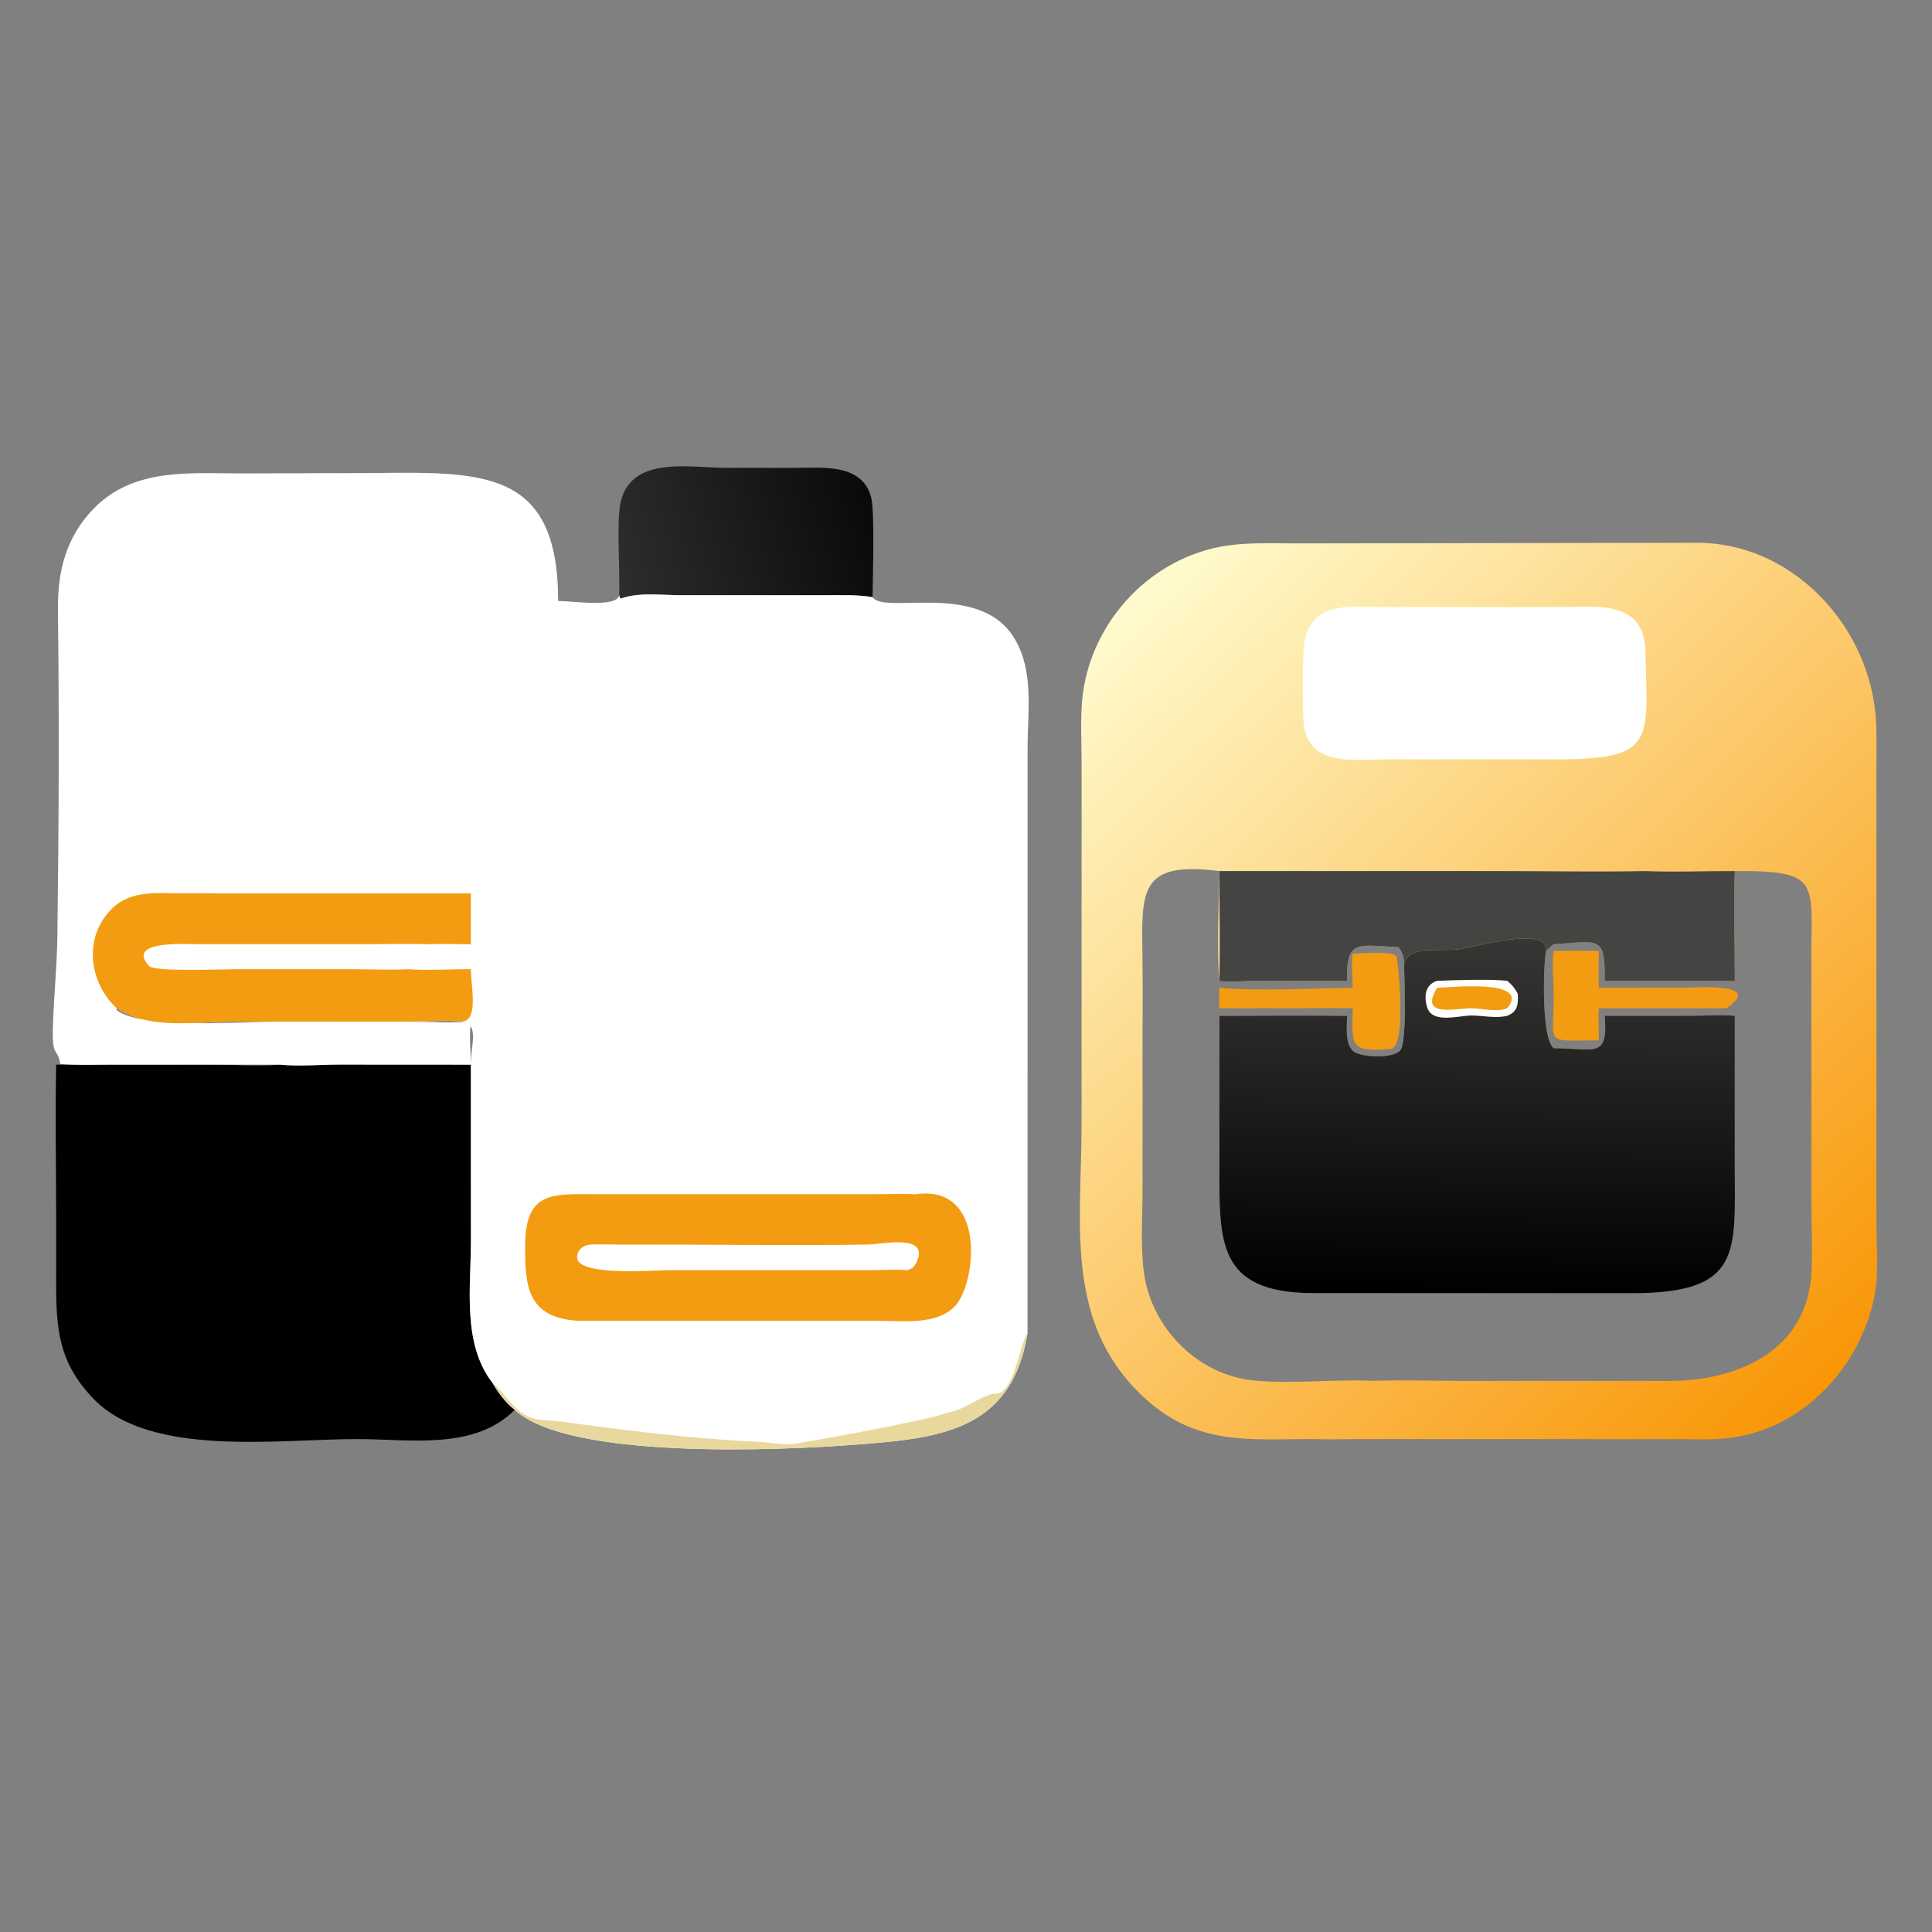
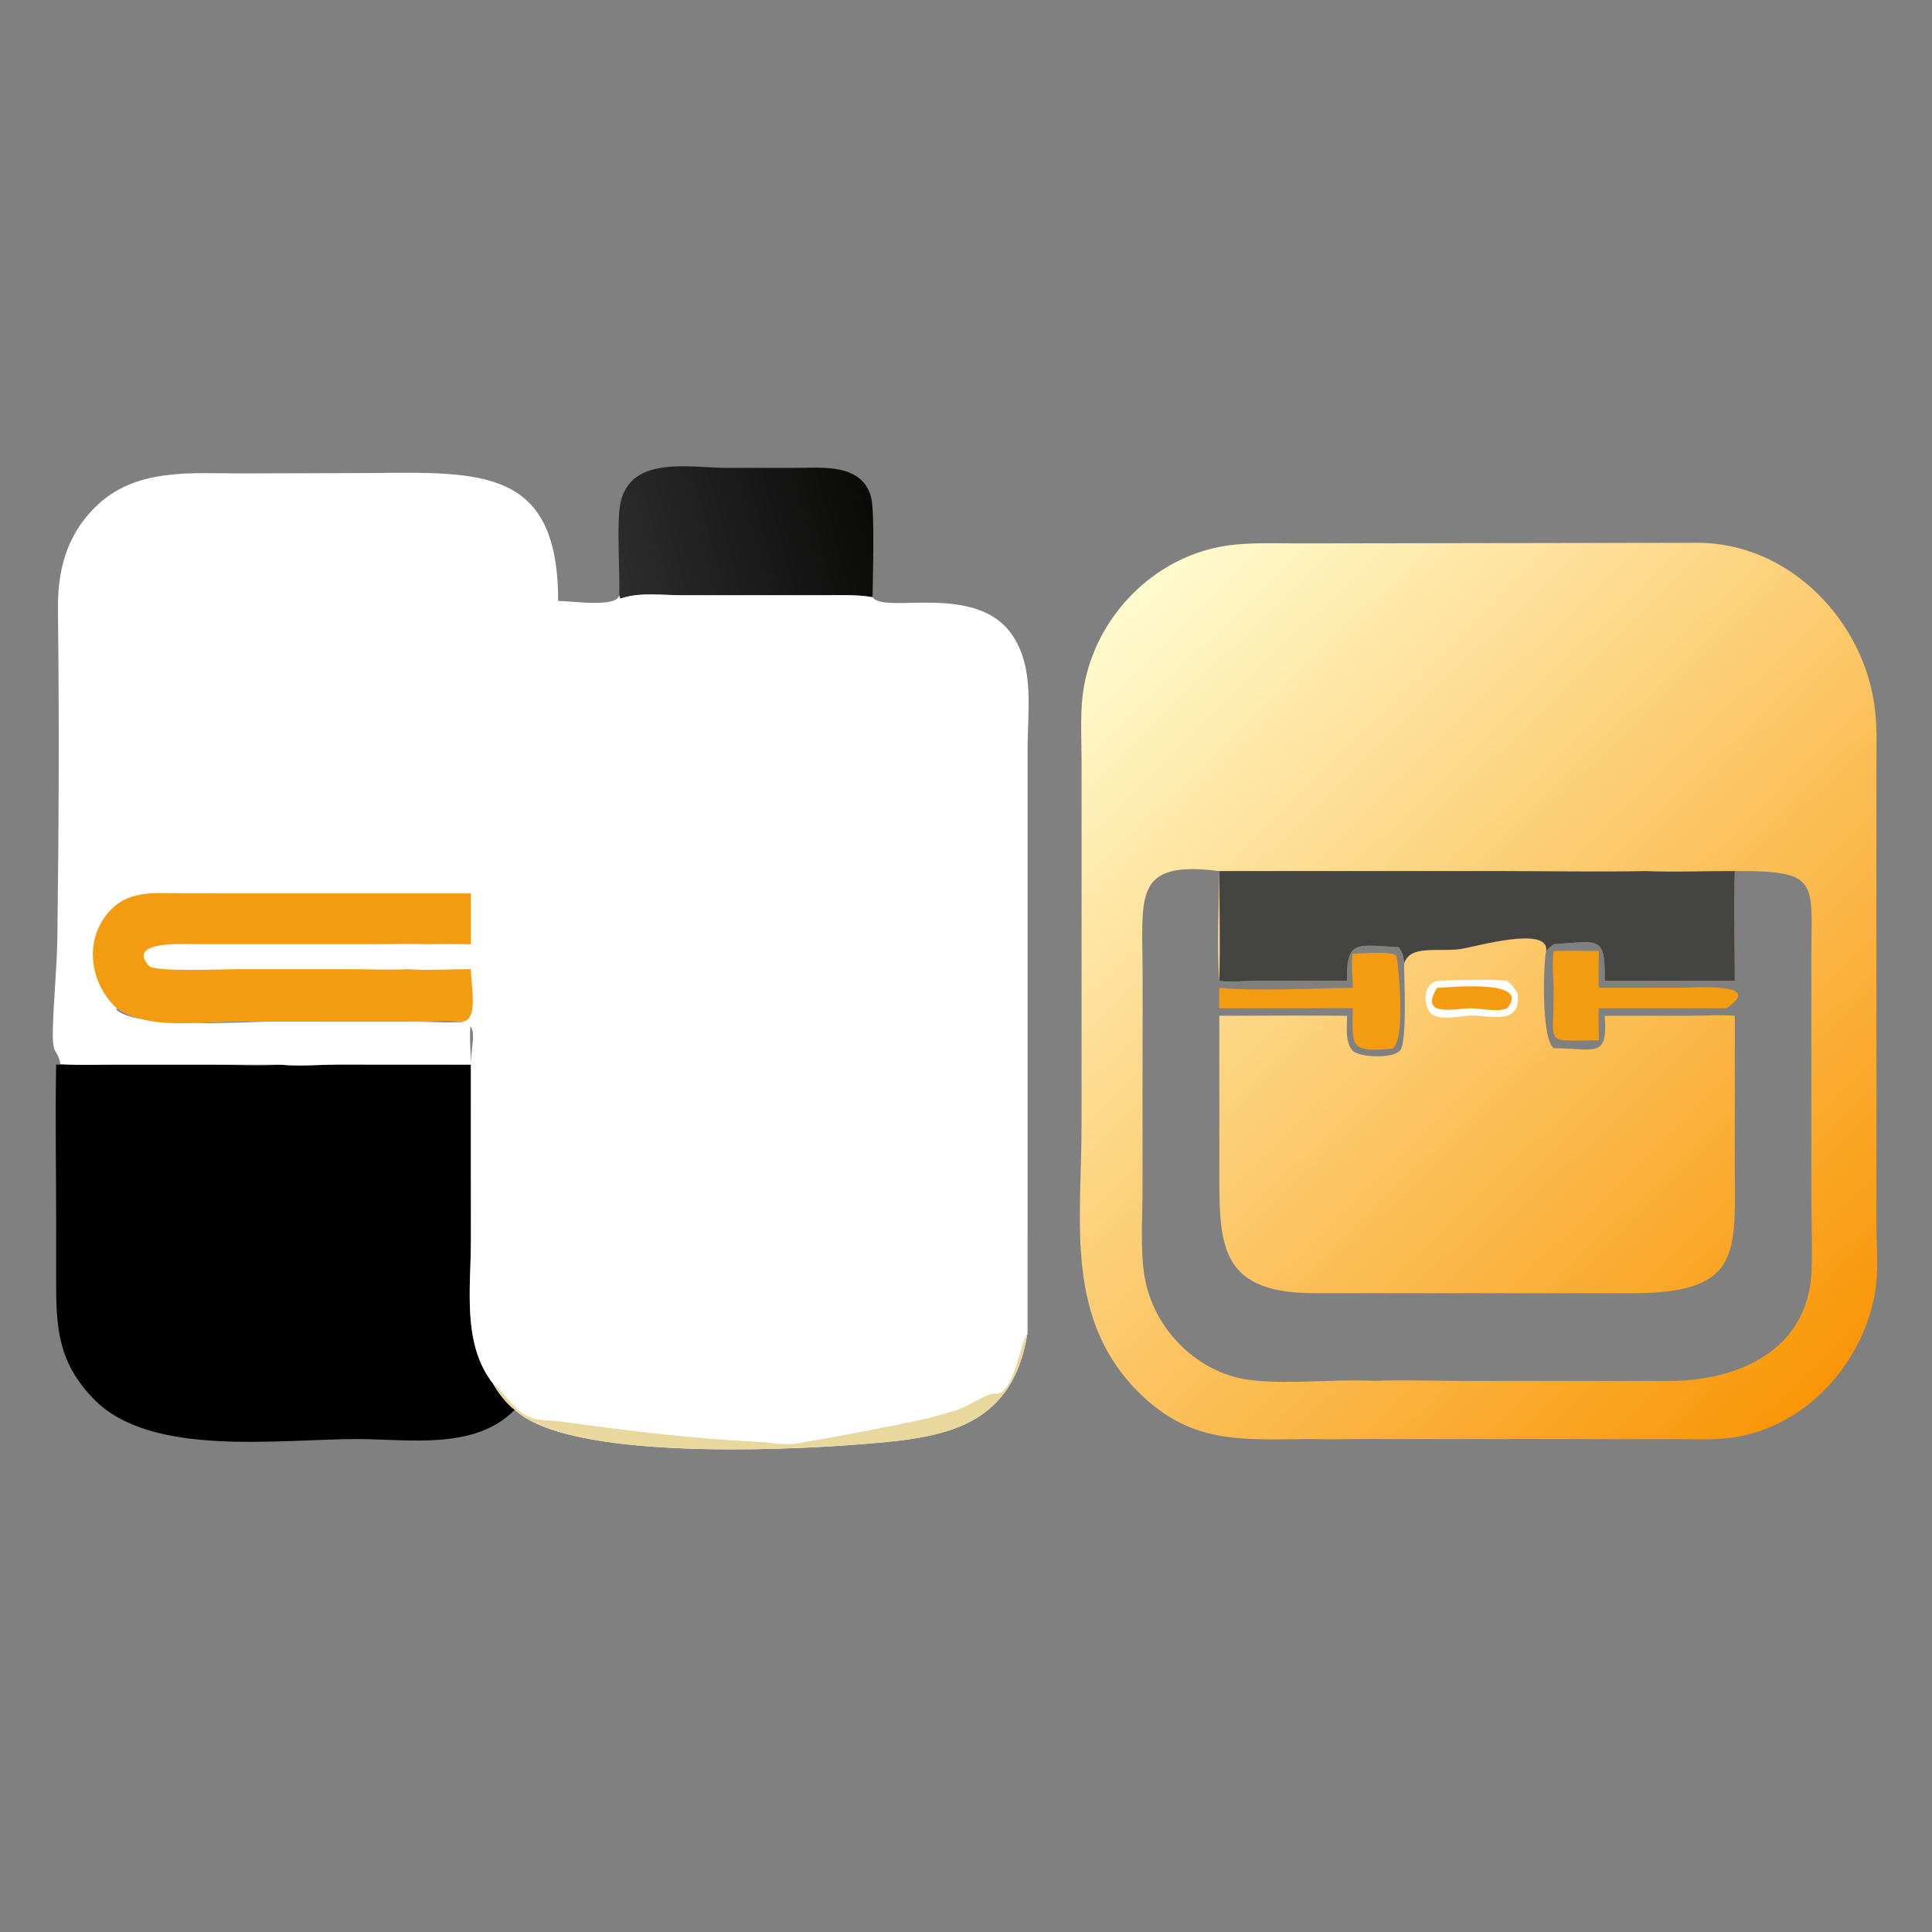
<svg xmlns="http://www.w3.org/2000/svg" width="1024" height="1024">
  <rect width="100%" height="100%" fill="#808080" stroke="none" />
  <defs>
    <linearGradient id="gradient_0" gradientUnits="userSpaceOnUse" x1="448.896" y1="259.869" x2="318.277" y2="296.343">
      <stop offset="0" stop-color="#0A0A09" />
      <stop offset="1" stop-color="#2E2D2E" />
    </linearGradient>
  </defs>
  <path fill="url(#gradient_0)" transform="scale(1.024 1.024)" d="M320.511 308.086C320.978 296.069 318.933 269.286 321.323 259.532C327.182 235.621 357.311 242.173 376.194 242.168L411.349 242.177C425.393 242.189 446.267 239.588 450.912 257.491C452.855 264.977 451.706 299.111 451.648 309.108C443.912 307.783 436.646 308.061 428.845 308.071L352.617 308.087C343.151 308.084 331.979 306.545 322.783 309.333C322.026 309.563 321.708 309.759 320.918 309.709L320.511 308.086Z" />
  <path transform="scale(1.024 1.024)" d="M29.069 551.059L108.401 551.018C120.427 551.013 133.071 552.026 144.995 551.059C154.753 552.055 165.774 551.019 175.679 551.018L243.724 551.059L243.742 642.376C243.738 666.432 239.113 695.703 255.117 716.056C258.062 721.074 261.8 726.114 266.439 729.696C245.691 750.748 212.004 744.896 185.293 744.859C144.554 744.803 77.958 754.559 48.514 724.128C29.964 704.956 29.032 687.351 29.053 662.441L29.073 632.567C29.074 605.426 28.535 578.185 29.069 551.059Z" />
  <defs>
    <linearGradient id="gradient_1" gradientUnits="userSpaceOnUse" x1="954.453" y1="709.068" x2="574.73" y2="318.012">
      <stop offset="0" stop-color="#F99606" />
      <stop offset="1" stop-color="#FFFBCE" />
    </linearGradient>
  </defs>
  <path fill="url(#gradient_1)" transform="scale(1.024 1.024)" d="M680.799 744.868C645.805 744.785 618.504 748.726 590.673 721.952C550.763 683.557 559.821 632.731 559.819 582.088L559.83 393.829C559.813 380.998 558.833 367.21 561.194 354.572C567.604 320.261 594.478 291.418 628.693 283.606C642.549 280.443 657.241 281.27 671.37 281.267L878.16 280.943C926.233 280.722 965.621 321.675 970.602 368.219C971.589 377.443 971.244 386.864 971.219 396.134L971.246 635.446C971.326 647.124 972.497 658.915 970.27 670.473C963.11 707.638 932.849 740.175 894.217 744.397C885.489 745.35 876.386 744.905 867.606 744.898L701.437 744.879C694.585 744.88 687.634 745.16 680.799 744.868ZM711.096 714.723C725.569 714.188 740.243 714.72 754.732 714.738L863.707 714.762C899.367 714.831 935.909 699.095 937.633 657.978C938.152 645.582 937.565 632.902 937.553 620.475L937.561 494.854C937.559 456.441 942.238 450.541 897.94 450.862C897.294 469.713 897.947 488.801 897.94 507.682L830.592 507.682C830.901 483.845 827.686 487.263 804.166 488.733C802.816 489.836 801.457 490.89 800.288 492.189C799 496.826 797.416 536.884 804.166 542.548C825.123 542.529 832.435 548.394 830.592 525.771L875.939 525.744C883.157 525.738 890.77 525.173 897.94 525.771L897.921 603.044C897.961 648.445 901.97 669.389 844.468 669.386L679.184 669.335C629.675 669.037 631.101 642.391 631.135 602.563L631.111 525.771C653.151 525.758 675.216 525.534 697.254 525.771C697.2 531.137 696.098 539.937 700.309 543.958C703.802 547.293 720.728 548.111 724.665 543.768C728.469 539.571 726.739 506.158 726.782 498.682C726.487 495.142 726.111 493.143 723.858 490.247C702.808 489.386 696.749 485.815 697.254 507.682L649.417 507.716C644.468 507.722 635.522 508.557 631.111 507.682C629.779 491.158 630.904 467.727 631.111 450.862C589.224 445.586 590.895 461.167 591.343 496.388C591.509 509.445 591.391 522.519 591.391 535.578L591.371 616.261C591.368 630.212 590.123 647.348 592.464 661.008C597.172 688.477 620.593 711.649 648.514 714.477C669.085 716.561 690.371 713.725 711.096 714.723Z" />
  <path fill="#444443" transform="scale(1.024 1.024)" d="M631.111 450.862L777.836 450.863C802.4 450.864 827.07 451.365 851.623 450.862C866.986 451.508 882.551 450.789 897.94 450.862C897.294 469.713 897.947 488.801 897.94 507.682L830.592 507.682C830.901 483.845 827.686 487.263 804.166 488.733C802.816 489.836 801.457 490.89 800.288 492.189C802.005 478.799 763.079 490.232 755.938 491.221C744.164 492.853 729.926 488.833 726.782 498.682C726.487 495.142 726.111 493.143 723.858 490.247C702.808 489.386 696.749 485.815 697.254 507.682L649.417 507.716C644.468 507.722 635.522 508.557 631.111 507.682C631.674 488.831 631.115 469.734 631.111 450.862Z" />
-   <path fill="white" transform="scale(1.024 1.024)" d="M758.048 314.214L807.346 314.187C826.138 314.166 851.015 310.266 851.651 337.021C852.757 383.56 857.22 393.026 805.909 393.035L768.311 393.012L718.038 393.042C699.486 393.043 675.142 397.461 674.526 371.028C674.322 362.321 673.72 336.776 675.704 329.61C680.765 311.319 699.271 314.194 713.838 314.191L758.048 314.214Z" />
  <path fill="#F39C12" transform="scale(1.024 1.024)" d="M804.166 492.189C811.952 492.032 819.772 492.184 827.562 492.189C827.486 498.538 827.238 504.951 827.562 511.292L870.865 511.24C876.582 511.237 914.242 508.3 893.435 521.886L881.345 521.886L827.562 521.886C827.155 527.303 827.61 533.007 827.562 538.474C798.155 538.583 804.48 541.65 804.175 513.45C804.101 506.604 803.232 498.932 804.166 492.189Z" />
  <path fill="#F39C12" transform="scale(1.024 1.024)" d="M700.156 493.661C703.67 493.63 721.367 491.963 722.783 494.962C723.647 496.792 728.32 542.134 719.788 542.897C698.06 544.839 700.029 541.029 700.156 521.886C691.645 521.666 683.109 521.828 674.596 521.886L631.111 521.886C630.926 518.37 631.069 514.813 631.111 511.292C650.184 513.109 680.501 511.528 700.156 511.292C700.244 505.555 699.171 499.285 700.156 493.661Z" />
  <defs>
    <linearGradient id="gradient_2" gradientUnits="userSpaceOnUse" x1="763.151" y1="668.56" x2="765.21" y2="486.037">
      <stop offset="0" stop-color="black" />
      <stop offset="1" stop-color="#373635" />
    </linearGradient>
  </defs>
-   <path fill="url(#gradient_2)" transform="scale(1.024 1.024)" d="M726.782 498.682C729.926 488.833 744.164 492.853 755.938 491.221C763.079 490.232 802.005 478.799 800.288 492.189C799 496.826 797.416 536.884 804.166 542.548C825.123 542.529 832.435 548.394 830.592 525.771L875.939 525.744C883.157 525.738 890.77 525.173 897.94 525.771L897.921 603.044C897.961 648.445 901.97 669.389 844.468 669.386L679.184 669.335C629.675 669.037 631.101 642.391 631.135 602.563L631.111 525.771C653.151 525.758 675.216 525.534 697.254 525.771C697.2 531.137 696.098 539.937 700.309 543.958C703.802 547.293 720.728 548.111 724.665 543.768C728.469 539.571 726.739 506.158 726.782 498.682Z" />
  <path fill="white" transform="scale(1.024 1.024)" d="M743.849 507.682C752.368 507.3 772.33 506.683 780.108 507.682C782.576 509.598 784.089 511.648 785.612 514.331C785.837 519.645 785.691 523.642 780.108 525.771C774.456 527.213 767.655 525.701 761.831 525.628C755.312 525.546 741.331 530.156 738.68 521.33C736.946 515.557 737.675 509.606 743.849 507.682Z" />
  <path fill="#F39C12" transform="scale(1.024 1.024)" d="M743.849 511.292C749.582 511.208 793.031 506.347 780.108 521.886C774.706 524.058 767.114 521.898 761.358 521.908C752.924 521.922 734.353 526.826 743.849 511.292Z" />
  <path fill="white" transform="scale(1.024 1.024)" d="M243.724 551.059L57.718 551.065C48.97 551.064 39.998 551.424 31.28 550.755C29.456 541.68 26.962 547.471 27.367 532.221C27.789 516.296 29.487 500.573 29.698 484.617C30.442 428.325 30.676 372.068 29.992 315.754C29.747 295.533 34.233 277.711 48.827 262.932C69.704 241.789 99.088 245.091 126.289 245.042L191.25 244.845C249.971 244.235 288.837 242.502 288.906 311.071C296.128 311.05 319.272 314.679 320.511 308.086L320.918 309.709C321.708 309.759 322.026 309.563 322.783 309.333C331.979 306.545 343.151 308.084 352.617 308.087L428.845 308.071C436.646 308.061 443.912 307.783 451.648 309.108C457.621 318.14 505.567 301.102 524.141 328.998C535.517 346.083 531.875 367.999 531.874 387.478L531.855 690.011C523.453 741.606 485.012 744.556 440.79 747.901C405.14 750.597 294.124 755.745 266.439 729.696C261.8 726.114 258.062 721.074 255.117 716.056C239.113 695.703 243.738 666.432 243.742 642.376L243.724 551.059L175.679 551.018C165.774 551.019 154.753 552.055 144.995 551.059C151.963 550.092 166.397 551.065 174.295 551.077L243.724 551.059C243.587 540.633 248.412 530.283 238.968 528.809C234.247 527.903 217.024 528.824 211.07 528.825L120.832 528.8C100.496 528.805 77.641 533.182 60.394 521.886L60.244 522.151L60.442 522.858C73.174 532.907 124.61 528.794 141.923 528.788L210.834 528.799C221.725 528.81 232.881 529.602 243.724 528.809C242.766 535.863 243.626 543.908 243.724 551.059Z" />
  <path fill="#E9D89E" transform="scale(1.024 1.024)" d="M531.855 690.011C523.453 741.606 485.012 744.556 440.79 747.901C405.14 750.597 294.124 755.745 266.439 729.696C261.8 726.114 258.062 721.074 255.117 716.056C257.862 717.559 264.54 727.114 269.322 730.693C276.505 736.069 282.082 734.687 290.602 735.839C326.346 740.672 356.764 744.564 393.486 746.37C399.155 746.649 406.301 748.172 411.788 747.241C434.11 743.451 456.195 739.3 478.298 734.529C483.494 733.407 488.748 731.571 493.999 730.311C499.261 729.048 510.918 720.971 515.017 721.341C524.713 722.217 527.596 696.011 531.855 690.011Z" />
  <path fill="#F39C12" transform="scale(1.024 1.024)" d="M60.394 521.886C45.916 508.418 43.033 484.978 57.956 470.306C67.934 460.496 81.694 462.418 94.554 462.412L243.724 462.421L243.724 488.733C236.831 488.762 229.878 488.374 222.996 488.733C212.797 488.401 202.509 488.684 192.301 488.707L100.842 488.697C97.191 488.693 64.698 486.58 77.156 500.006C80.075 503.152 115.543 501.661 121.247 501.663L183.241 501.664C192.381 501.664 201.795 502.169 210.904 501.66C221.708 502.402 232.87 501.599 243.724 501.66C243.757 510.758 247.935 528.32 238.968 528.809C234.247 527.903 217.024 528.824 211.07 528.825L120.832 528.8C100.496 528.805 77.641 533.182 60.394 521.886Z" />
-   <path fill="#F39C12" transform="scale(1.024 1.024)" d="M473.995 618.152C511.029 612.876 505.437 664.783 494.1 676.258C484.565 685.91 467.48 683.666 455.168 683.659L299.126 683.641C273.198 681.963 271.56 666.302 271.827 643.867C272.151 616.591 286.271 618.019 307.506 618.138L452.912 618.133C459.925 618.116 466.991 617.845 473.995 618.152Z" />
  <path fill="white" transform="scale(1.024 1.024)" d="M305.114 644.217C309.833 643.896 314.748 644.171 319.491 644.176L347.749 644.207C381.626 644.237 415.602 644.742 449.467 644.168C456.737 644.045 481.534 638.341 474.334 653.465C473.226 655.791 472.007 656.651 469.606 657.451C463.381 656.9 456.877 657.416 450.626 657.431L346.194 657.434C339.504 657.429 299.414 660.734 298.719 651.096C298.439 647.203 301.718 644.65 305.114 644.217Z" />
</svg>